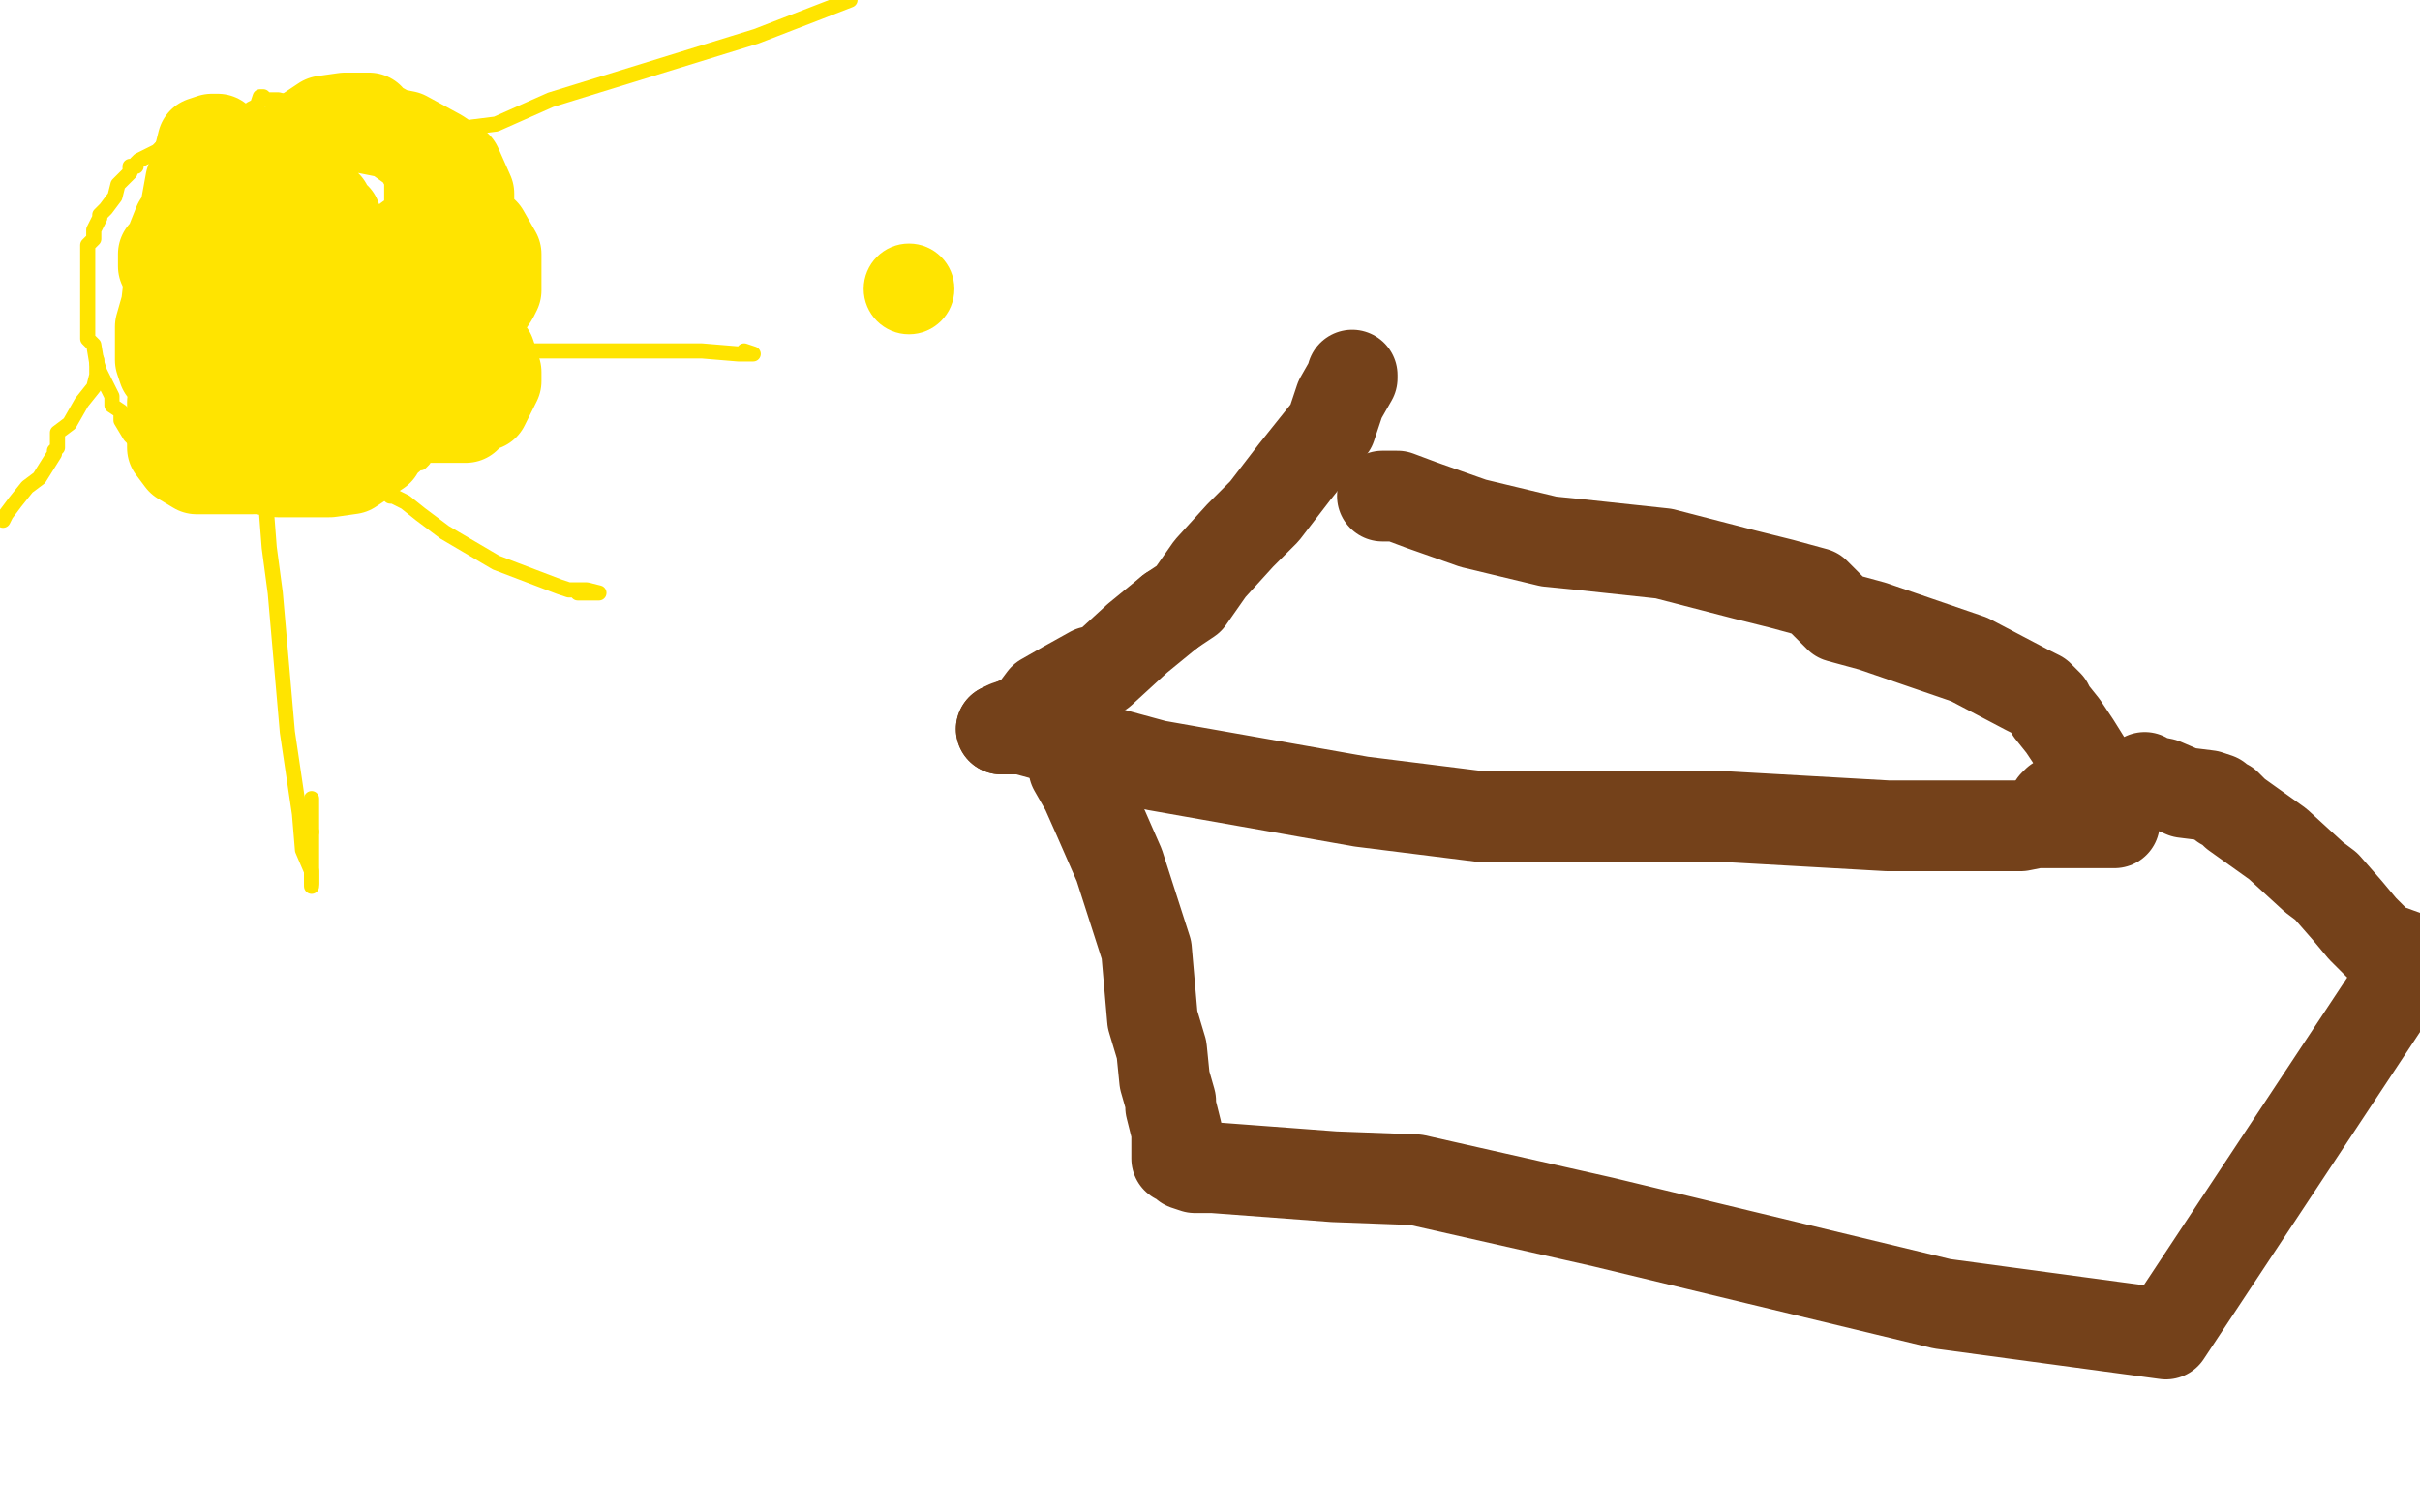
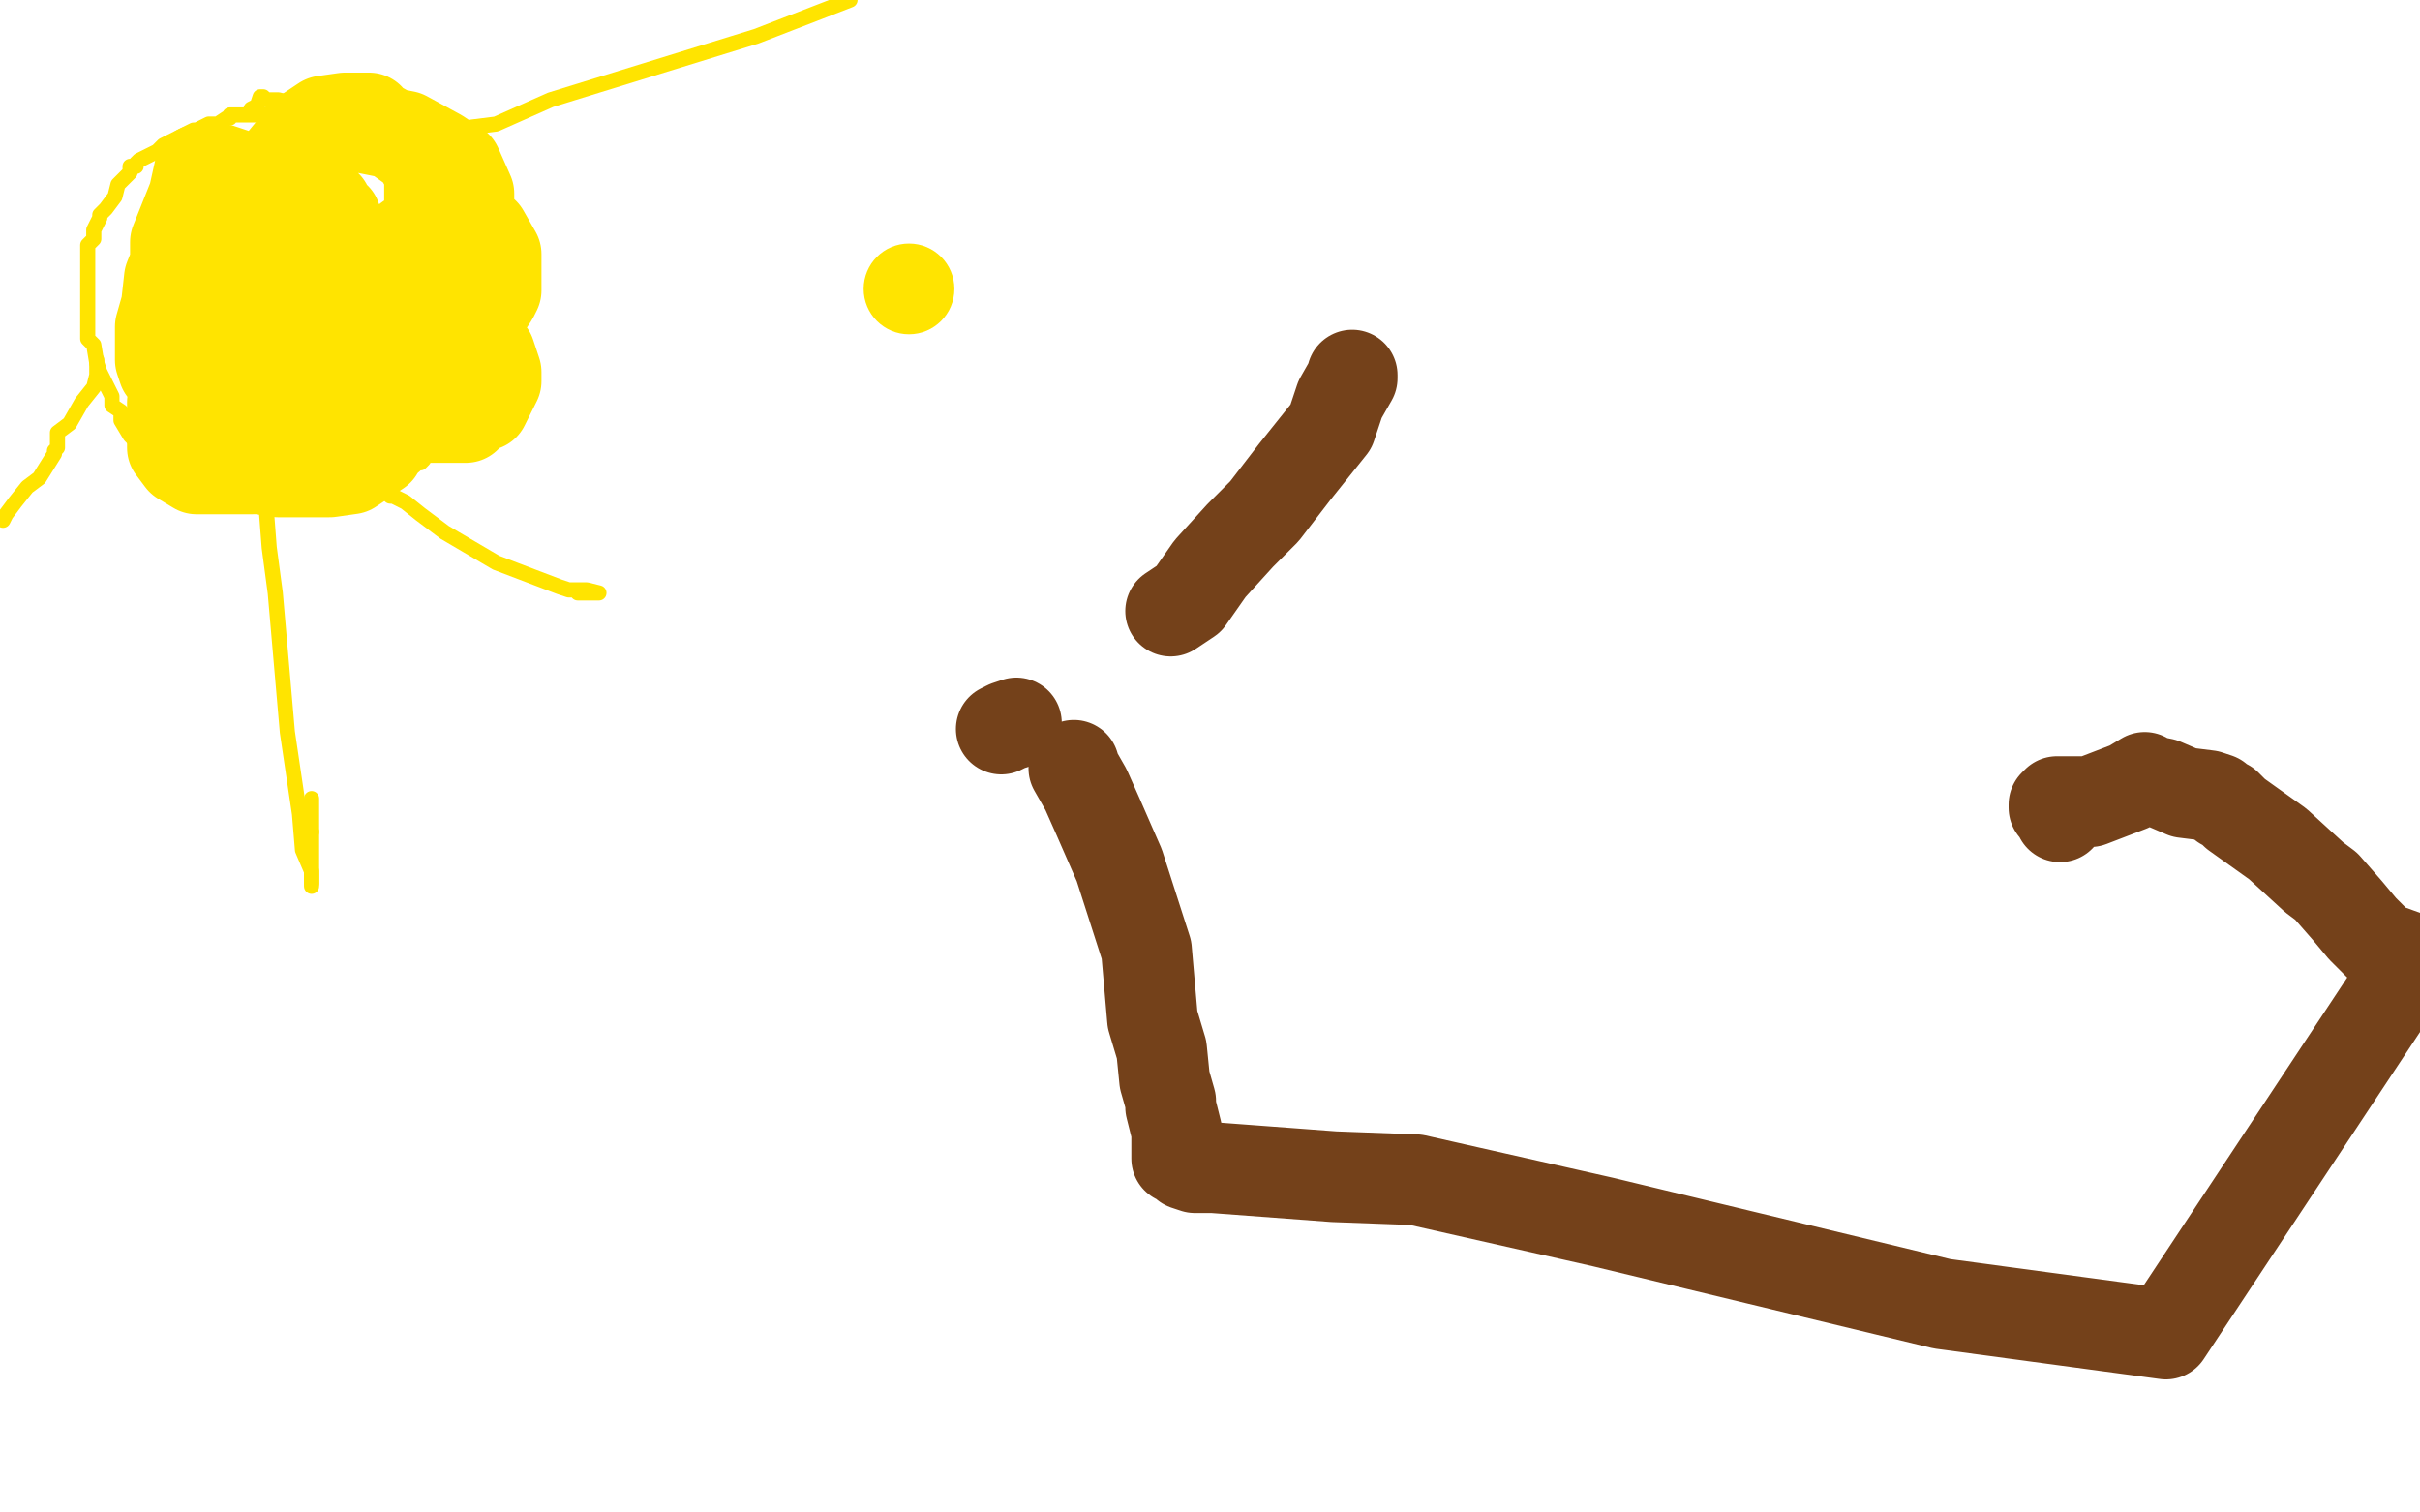
<svg xmlns="http://www.w3.org/2000/svg" width="800" height="500" version="1.1" style="stroke-antialiasing: false">
  <desc>This SVG has been created on https://colorillo.com/</desc>
-   <rect x="0" y="0" width="800" height="500" style="fill: rgb(255,255,255); stroke-width:0" />
  <polyline points="98,38 95,38 95,38 93,38 93,38 91,38 91,38 86,38 86,38 85,38 85,38 84,38 84,38 82,38 82,38 81,38 81,38 80,38 80,38 77,38 76,38 76,39 75,39 72,41 69,41 65,43 64,43 60,45 58,46 56,47 54,48 52,50 50,51 48,52 46,53 45,54 45,55 43,55 43,57 40,60 39,61 38,65 35,69 33,71 33,72 31,76 31,77 31,79 30,80 29,81 29,82 29,83 29,85 29,86 29,88 29,89 29,91 29,93 29,95 29,96 29,99 29,101 29,103 29,108 29,112 31,114 32,120 33,123 34,125 36,129 37,131 37,134 40,136 40,137 40,139 43,144 45,146 47,149 50,152 53,155 55,156 57,158 60,159 61,159 61,160 63,161 64,161 65,162 67,163 68,163 72,163 77,165 78,165 79,165 80,165 81,165 84,165 89,165 91,165 94,165 99,165 100,165 101,165 103,165 104,164 105,164 106,164 107,164 112,162 114,162 118,161 121,159 124,159 126,159 130,156 134,155 136,154 137,154 138,153 139,153 140,152 141,150 142,150 143,149 146,148 148,145 149,144 150,141 151,140 153,137 153,135 155,133 157,131 157,129 157,127 159,125 159,123 159,122 159,121 159,116 162,113 162,112 163,110 164,108 164,107 164,106 164,105 165,104 165,103 166,101 166,99 166,97 166,96 166,95 166,94 167,92 167,91 167,90 167,88 167,87 167,86 167,85 167,83 167,80 167,79 167,76 167,74 166,73 165,72 164,71 164,69 162,68 162,67 160,66 160,65 160,64 159,61 158,60 156,59 155,59 153,57 153,56 152,53 152,52 151,51 150,50 148,48 146,47 143,45 141,43 139,42 137,41 135,41 134,40 133,39 132,38 131,38 130,38 129,38 128,38 126,38 125,38 123,37 122,36 119,36 114,35 111,35 109,34 107,34 103,34 99,34 96,34 92,33 90,33 88,33 87,32 86,32 85,35 83,36" style="fill: none; stroke: #ffe400; stroke-width: 5; stroke-linejoin: round; stroke-linecap: round; stroke-antialiasing: false; stroke-antialias: 0; opacity: 1.0" />
  <polyline points="83,164 84,164 84,164 88,168 88,168 89,181 89,181 91,196 91,196 95,242 95,242 99,269 99,269 100,281 100,281 103,288 103,288 103,292 103,292" style="fill: none; stroke: #ffe400; stroke-width: 5; stroke-linejoin: round; stroke-linecap: round; stroke-antialiasing: false; stroke-antialias: 0; opacity: 1.0" />
  <polyline points="103,275 103,264" style="fill: none; stroke: #ffe400; stroke-width: 5; stroke-linejoin: round; stroke-linecap: round; stroke-antialiasing: false; stroke-antialias: 0; opacity: 1.0" />
  <polyline points="103,292 103,293 103,286 103,275" style="fill: none; stroke: #ffe400; stroke-width: 5; stroke-linejoin: round; stroke-linecap: round; stroke-antialiasing: false; stroke-antialias: 0; opacity: 1.0" />
  <polyline points="129,164 130,164 130,164 134,166 134,166 139,170 139,170 147,176 147,176 164,186 164,186 185,194 185,194 188,195 188,195 192,195 192,195 194,195 198,196 197,196 191,196" style="fill: none; stroke: #ffe400; stroke-width: 5; stroke-linejoin: round; stroke-linecap: round; stroke-antialiasing: false; stroke-antialias: 0; opacity: 1.0" />
-   <polyline points="170,116 171,116 171,116 172,116 172,116 176,116 176,116 191,116 191,116 212,116 212,116 232,116 232,116 244,117 244,117 248,117 248,117 249,117 246,116" style="fill: none; stroke: #ffe400; stroke-width: 5; stroke-linejoin: round; stroke-linecap: round; stroke-antialiasing: false; stroke-antialias: 0; opacity: 1.0" />
  <polyline points="156,42 164,41 164,41 182,33 182,33 250,12 250,12 281,0 281,0" style="fill: none; stroke: #ffe400; stroke-width: 5; stroke-linejoin: round; stroke-linecap: round; stroke-antialiasing: false; stroke-antialias: 0; opacity: 1.0" />
  <polyline points="32,119 32,122 32,122 32,123 32,123 32,124 32,124 31,128 31,128 27,133 27,133 23,140 23,140 19,143 19,143 19,147 19,147 19,148 19,148 18,149 18,150 13,158 9,161 5,166 2,170 1,172" style="fill: none; stroke: #ffe400; stroke-width: 5; stroke-linejoin: round; stroke-linecap: round; stroke-antialiasing: false; stroke-antialias: 0; opacity: 1.0" />
  <polyline points="147,104 147,103 147,103 147,102 147,102 147,100 147,100 145,97 145,97 142,96 140,96 138,96 136,96 130,96 122,96 118,97 112,100 111,100 110,101 110,102 110,104 110,106 110,107 110,108 114,106 118,102 132,93 138,84 140,81 142,73 142,68 142,63 142,57 138,50 131,45 122,40 122,39 118,39 114,39 107,40 101,44 92,55 89,59 83,70 83,76 83,78 83,82 83,85 83,87 85,91 88,95 88,97 93,101 95,102 97,102 102,102 106,102 108,102 110,101 112,97 114,94 114,88 114,83 114,82 111,72 101,66 95,63 79,58 73,56 72,56 69,56 67,56 66,56 64,65 58,80 58,89 57,95 57,100 57,102 57,103 60,105 61,106 68,109 83,109 91,109 108,108 114,103 116,101 118,98 120,96 120,94 120,91 120,84 118,83 113,76 102,70 99,69 90,64 85,64 83,64 77,66 72,68 69,71 61,79 58,87 56,92 55,101 53,108 53,111 53,115 53,117 53,119 54,122 58,124 61,126 72,128 83,129 87,129 92,129 96,127 97,126 100,122 102,115 102,111 102,104 102,100 102,97 101,91 96,87 95,86 90,86 87,86 84,86 81,86 75,93 72,99 66,111 62,121 60,125 57,133 57,138 57,139 57,142 57,146 57,148 60,152 65,155 67,155 72,155 79,155 84,155 84,154 85,152 86,150 86,147 86,141 84,134 82,132 78,128 73,126 71,126 70,126 69,126 68,126 67,126 65,130 65,133 65,139 65,144 65,147 65,148 70,150 74,153 92,156 106,156 109,156 116,155 122,151 125,149 127,145 127,142 128,140 128,139 128,134 128,131 125,128 117,123 115,123 112,121 111,121 109,121 105,123 101,127 99,130 99,133 97,135 97,136 97,137 97,138 98,138 103,138 122,138 131,138 154,138 157,135 160,134 161,132 163,128 164,126 164,123 162,117 159,114 154,109 145,102 139,99 126,94 121,92 118,92 116,91 111,91 108,93 105,100 102,106 102,110 102,113 102,114 102,115 106,115 114,115 145,114 151,111 158,106 161,101 163,98 164,96 164,90 164,88 164,84 160,77 158,76 155,74 155,73 153,73 149,73 144,73 142,74 135,79 128,86 126,87 124,93 122,97 122,98 122,100 122,102 122,103 123,103 128,103 134,103 139,103 151,101 151,97 152,95 155,88 155,83 155,78 155,64 151,55 145,51 134,45 119,42 115,41 110,41 108,41 107,43 102,48 97,56 94,60 91,66 89,71 88,74 88,80 88,83 88,84 88,86 88,89 91,89 92,91 95,91 100,91 104,90 107,86 107,82 107,76 108,68" style="fill: none; stroke: #ffe400; stroke-width: 30; stroke-linejoin: round; stroke-linecap: round; stroke-antialiasing: false; stroke-antialias: 0; opacity: 1.0" />
-   <polyline points="72,46 70,46 70,46 67,47 66,51 63,60 61,71 59,74 57,79 56,82 54,84 54,85 54,86 54,87 54,88" style="fill: none; stroke: #ffe400; stroke-width: 30; stroke-linejoin: round; stroke-linecap: round; stroke-antialiasing: false; stroke-antialias: 0; opacity: 1.0" />
  <circle cx="300.5" cy="95.5" r="15" style="fill: #ffe400; stroke-antialiasing: false; stroke-antialias: 0; opacity: 1.0" />
  <polyline points="447,124 447,125 447,125 443,132 443,132 440,141 440,141 428,156 428,156 418,169 418,169 410,177 410,177 400,188 400,188 393,198 393,198 387,202 387,202" style="fill: none; stroke: #74411a; stroke-width: 30; stroke-linejoin: round; stroke-linecap: round; stroke-antialiasing: false; stroke-antialias: 0; opacity: 1.0" />
  <polyline points="336,239 333,240 331,241" style="fill: none; stroke: #74411a; stroke-width: 30; stroke-linejoin: round; stroke-linecap: round; stroke-antialiasing: false; stroke-antialias: 0; opacity: 1.0" />
-   <polyline points="387,202 376,211 364,222 361,222 352,227 345,231 342,235 340,237 336,239" style="fill: none; stroke: #74411a; stroke-width: 30; stroke-linejoin: round; stroke-linecap: round; stroke-antialiasing: false; stroke-antialias: 0; opacity: 1.0" />
-   <polyline points="331,241 333,241 338,241 382,253 450,265 490,270 571,270 624,273 640,273 658,273 668,273 673,272 678,272 681,272 685,272 691,272 697,272 699,272 699,271 696,262 686,246 682,240 678,235 677,233 674,230 670,228 651,218 619,207 608,204 600,196 589,193 577,190 550,183 522,180 512,179 487,173 470,167 462,164 460,164 457,164" style="fill: none; stroke: #74411a; stroke-width: 30; stroke-linejoin: round; stroke-linecap: round; stroke-antialiasing: false; stroke-antialias: 0; opacity: 1.0" />
  <polyline points="355,253 355,254 355,254 359,261 359,261 363,270 363,270 370,286 370,286 379,314 379,314 381,337 381,337 384,347 384,347 385,357 385,357 387,364 387,364 387,366 389,374 389,376 389,378 389,381 389,383 390,383 391,383 392,384 392,385 395,386 401,386 441,389 468,390 530,404 642,431 716,441 798,317 787,313 784,310 782,308 781,307 776,301 769,293 765,290 753,279 739,269 737,267 736,266 735,266 733,264 730,263 722,262 715,259 710,258 709,257 704,260 691,265 684,265 682,265 681,265 680,265 679,266 679,267 681,268 681,270" style="fill: none; stroke: #74411a; stroke-width: 30; stroke-linejoin: round; stroke-linecap: round; stroke-antialiasing: false; stroke-antialias: 0; opacity: 1.0" />
</svg>